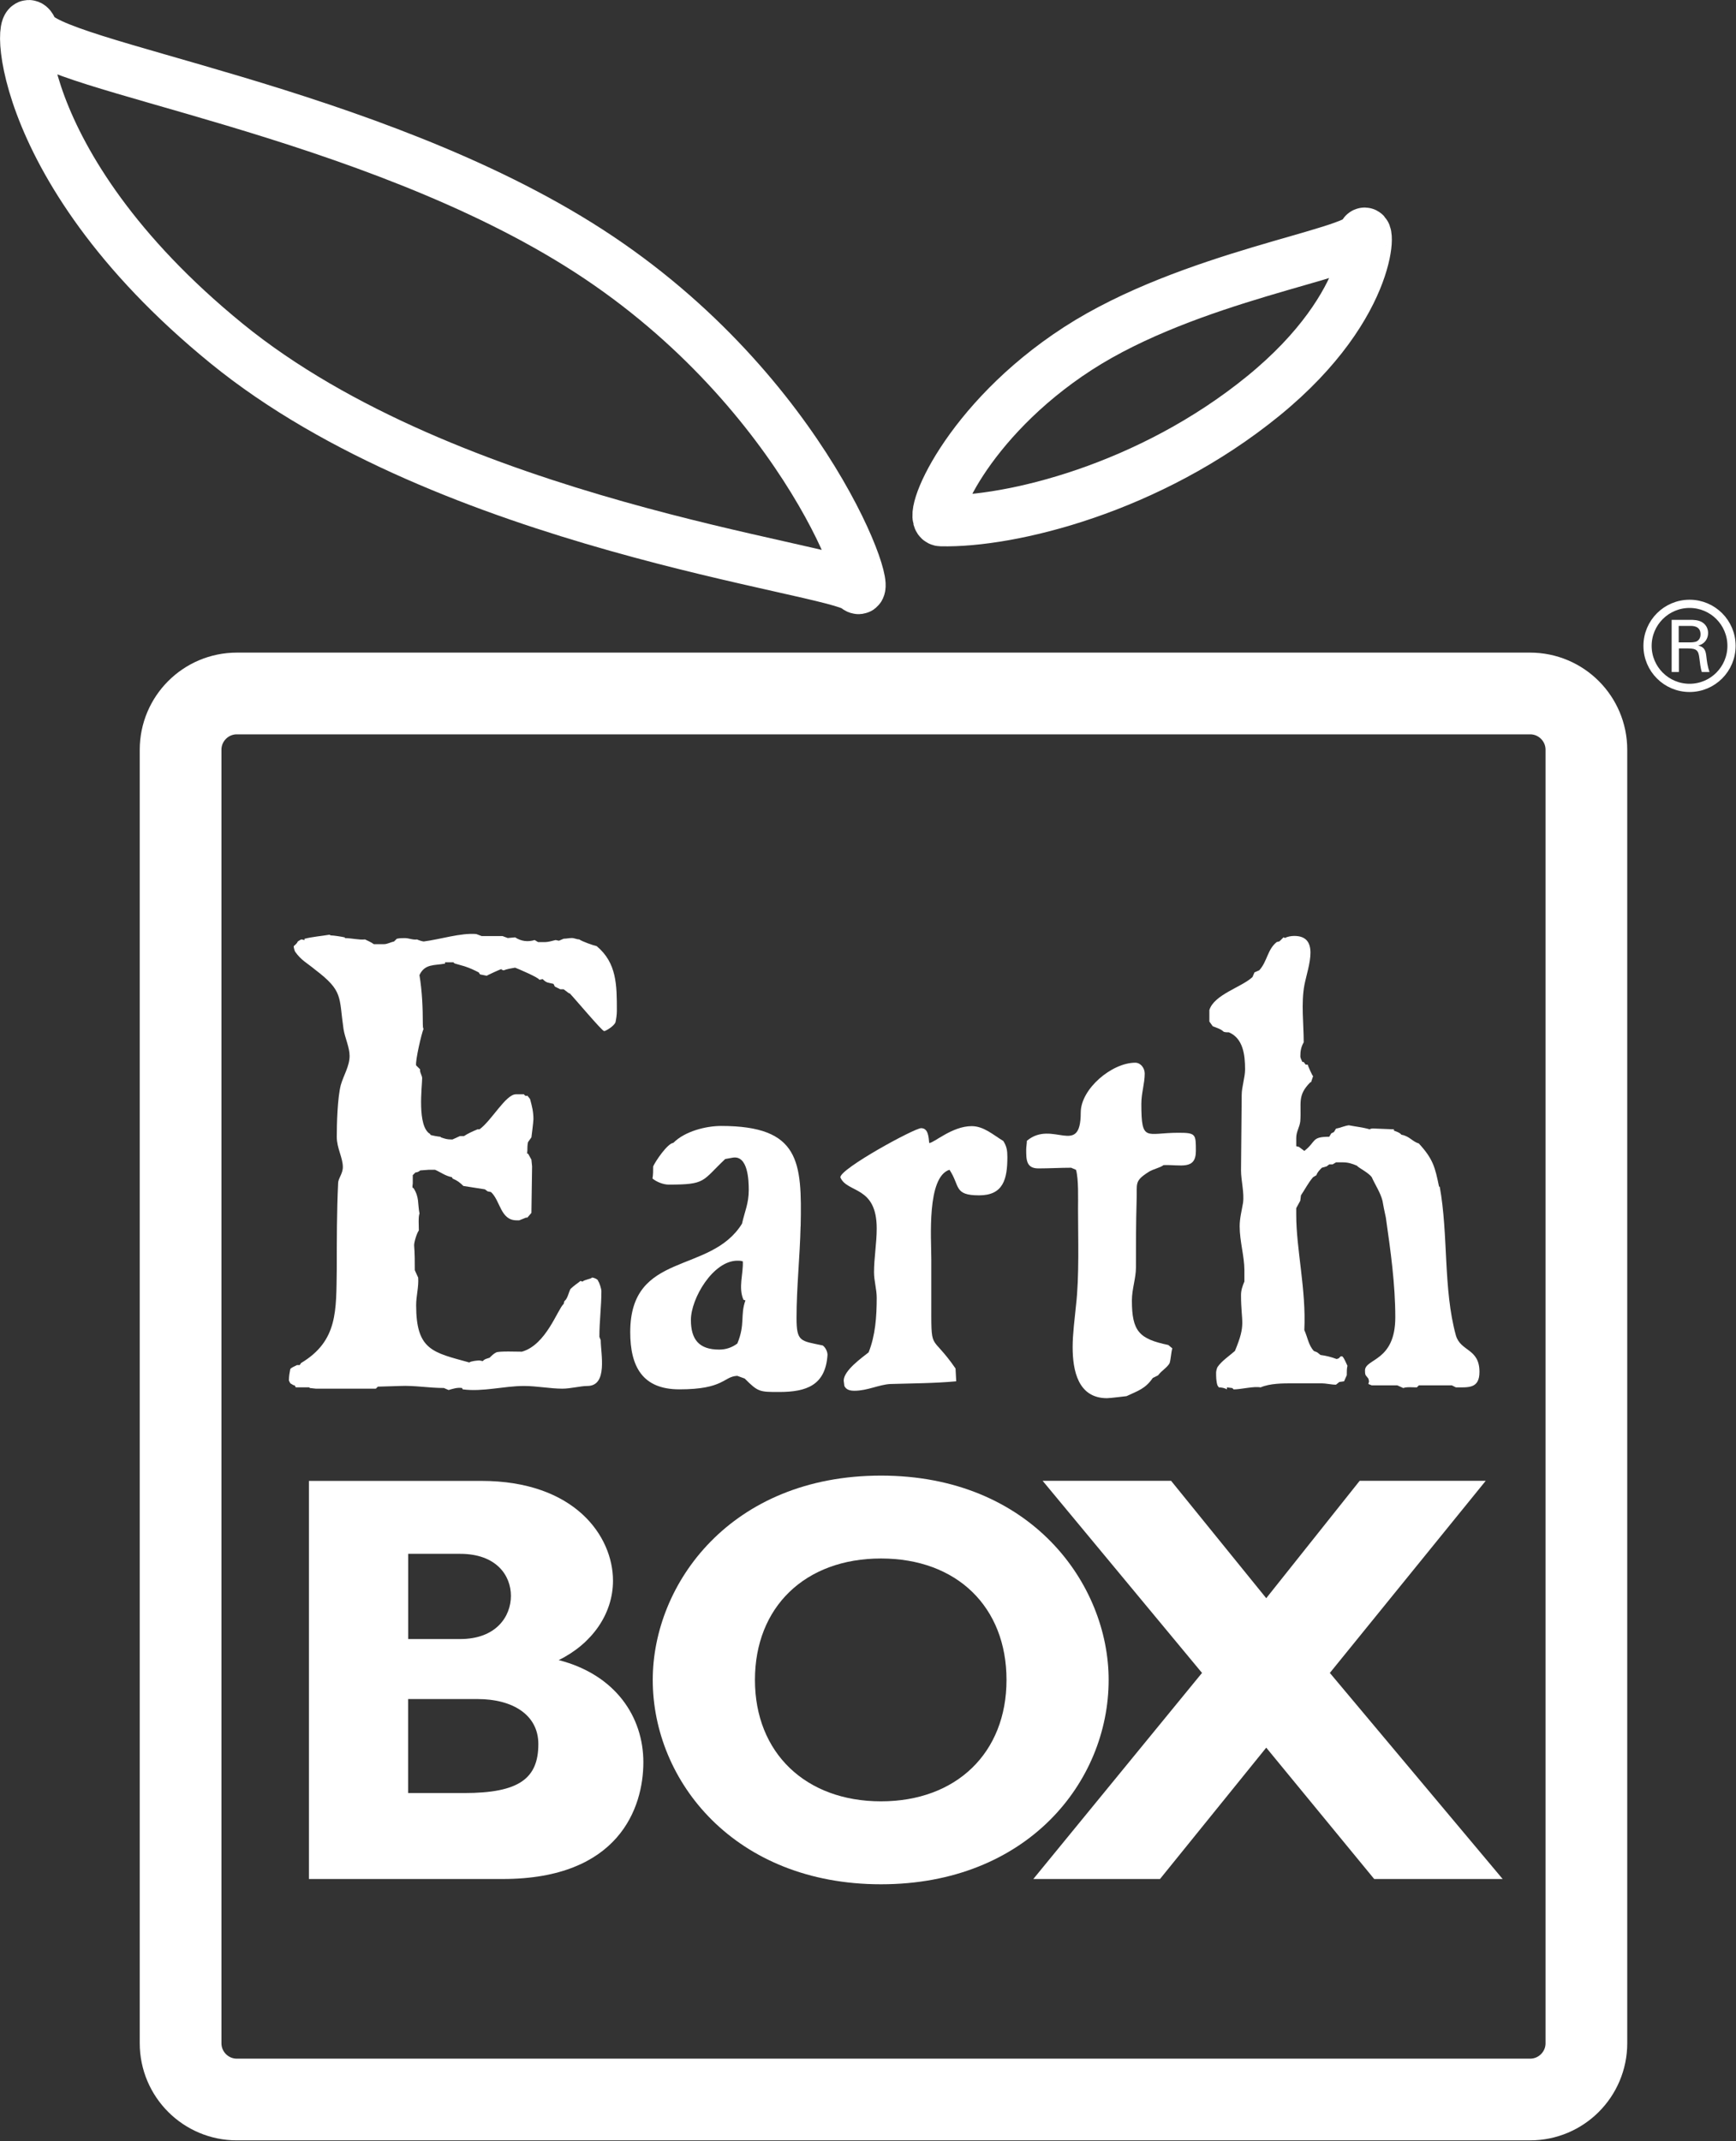
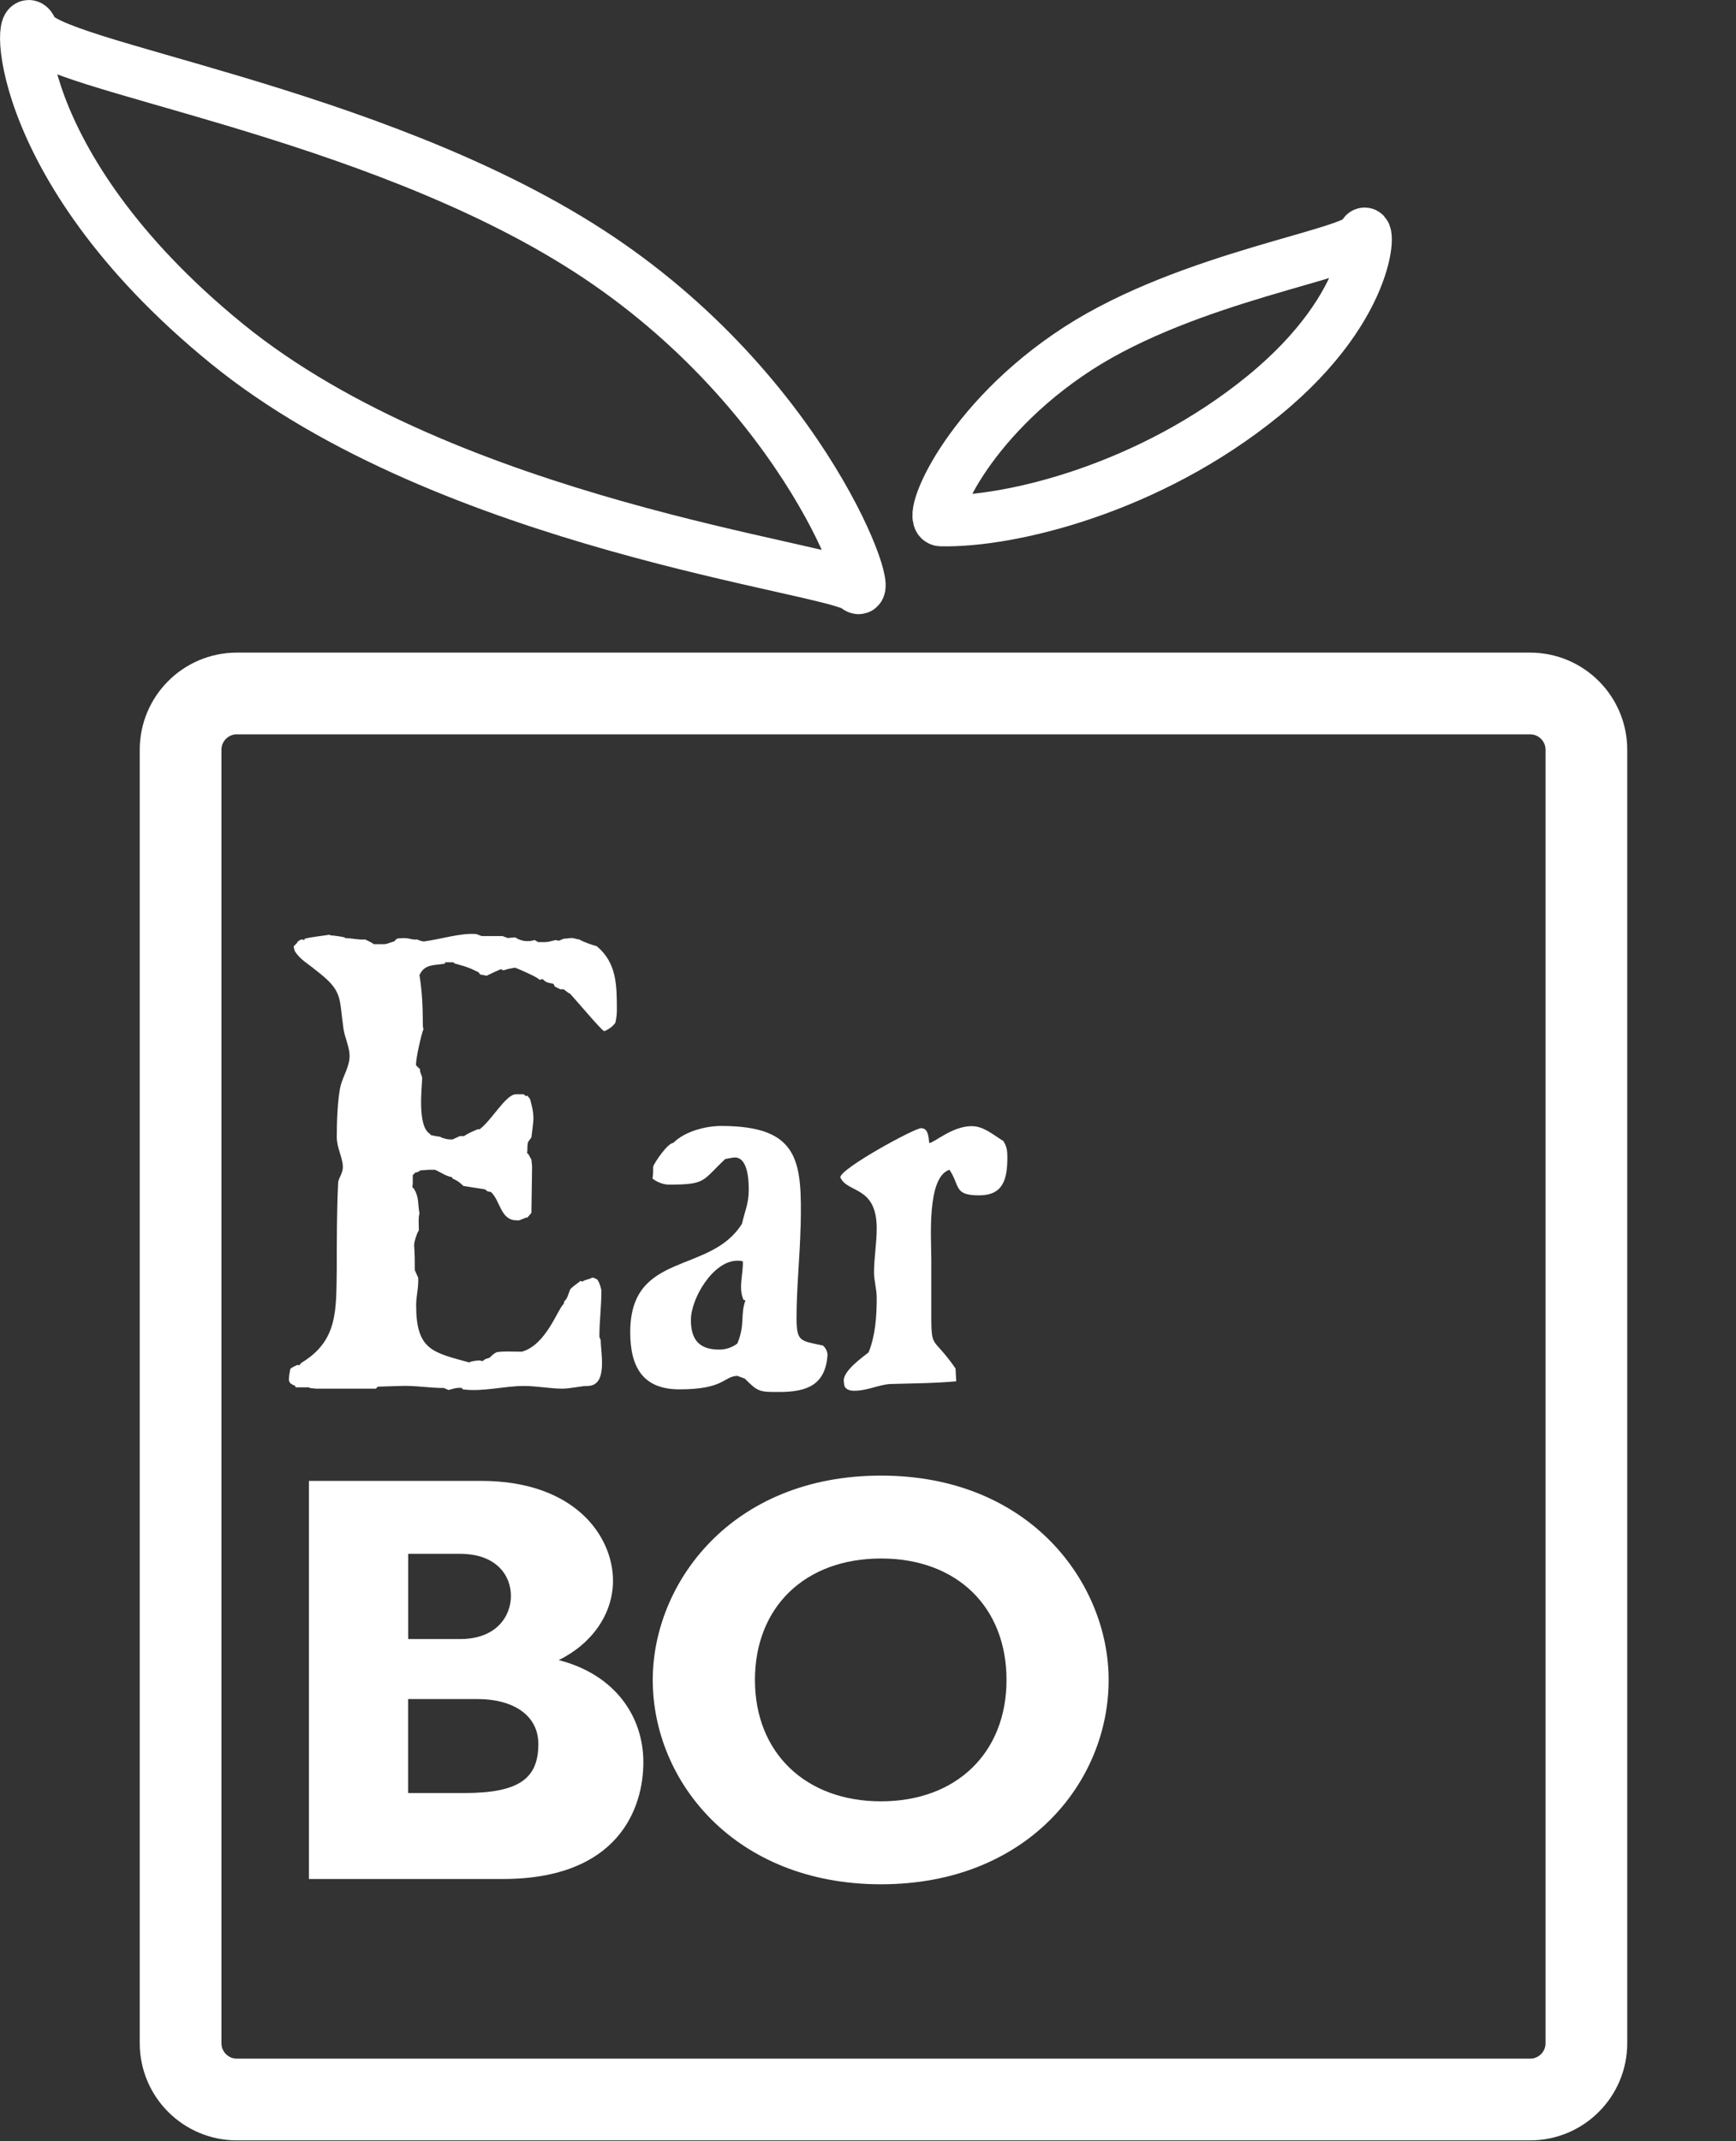
<svg xmlns="http://www.w3.org/2000/svg" id="Layer_2" viewBox="0 0 283 349" width="300px" height="370px" preserveAspectRatio="none">
  <rect x="0" y="0" width="283" height="349" fill="#333333" stroke="none" />
  <defs>
    <style>
      .cls-1 {
        fill: #fff;
      }

      .cls-2 {
        stroke-width: 13.32px;
      }

      .cls-2, .cls-3, .cls-4 {
        fill: none;
        stroke: #fff;
      }

      .cls-3 {
        stroke-width: 8.32px;
      }

      .cls-4 {
        stroke-width: 1.34px;
      }
    </style>
  </defs>
  <g id="Layer_1-2" data-name="Layer_1">
    <g>
      <path class="cls-2" d="M38.61,113.03h210.83c5.06,0,9.17,4.11,9.17,9.17v210.83c0,5.06-4.11,9.17-9.17,9.17H38.61c-5.06,0-9.17-4.11-9.17-9.17V122.2c0-5.06,4.11-9.17,9.17-9.17Z" />
      <g>
-         <path class="cls-1" d="M273.67,102.02h1.86c.47,0,1.69,0,1.69,1.38,0,.71-.41,1.01-.58,1.11-.32.19-.99.19-1.12.19h-1.86v-2.67ZM272.53,109.53h1.16v-3.84h1.48c1.43,0,1.72.35,1.86,1.59.08.65.2,1.68.39,2.25h1.26c-.33-.94-.41-1.67-.53-2.67-.12-1.06-.48-1.43-1.3-1.64.26-.07.64-.19,1-.55.38-.38.6-.91.6-1.51,0-.68-.31-1.33-.95-1.73-.62-.4-1.52-.4-1.95-.4h-3.04v8.5Z" />
-         <path class="cls-4" d="M282.27,105.27c0,3.78-3.06,6.85-6.84,6.85s-6.85-3.07-6.85-6.85,3.07-6.85,6.85-6.85,6.84,3.06,6.84,6.85Z" />
-       </g>
+         </g>
      <g>
        <path class="cls-1" d="M81.89,152.56l.88.33,1.21-.11c.99.66,2.09.77,3.18.44l.55.33h1.21c.44,0,1.21-.22,1.65-.33l.55.11c.22-.11.55-.22.77-.33.44,0,.88-.11,1.32-.11s.77.22,1.21.22c.44.33,2.31.99,2.85,1.1,3.29,2.74,3.29,6.37,3.29,10.54,0,.66-.11,1.32-.22,1.87-.22.55-1.21,1.21-1.76,1.43h-.11c-.33,0-4.94-5.49-5.6-6.15h-.11l-.88-.66h-.55l-.88-.44-.22-.44c-.88-.22-1.1-.11-1.76-.77l-.55.11c0-.33-3.62-1.87-3.95-1.98-.66.11-1.32.22-1.87.44l-.33-.11v-.11c-.11,0-2.31.99-2.41,1.1l-1.1-.22-.22-.33c-.88-.44-1.32-.66-2.3-.99l-1.54-.44s-.33-.11-.22-.22h-1.43v.22c-1.76.33-3.29,0-4.17,1.87.44,2.64.55,5.38.55,8.01,0,.22,0,.55.11.77-.33.77-1.32,5.05-1.21,5.93l.66.66c-.11.44.33.99.33,1.43,0,1.32-.88,7.9,1.32,9.11v.11c.11.11,1.43.33,1.65.33l.11.11c.66.22.99.33,1.65.33h.22l1.21-.55h.66c.66-.44,1.43-.77,2.2-1.1h.33c1.98-1.43,4.28-5.71,5.93-5.71h1.32c.11.22.33.33.55.22l.44.55c.33,1.21.55,2.09.55,3.29,0,.44-.33,2.96-.33,2.96l-.55.77c-.11.44-.11.99-.11,1.43,0,0-.11.66.11.44l.55.99.11,1.1-.11,7.58-.66.77h-.22l-1.1.44h-.44c-2.63,0-2.63-3.19-4.17-4.61l-.55-.11-.44-.33-3.51-.55c-.55-.55-.99-.88-1.76-1.21l-.11-.22c-1.1-.22-1.76-.77-2.75-1.21h-.99l-1.43.11c-.22.22-.55.33-.77.33l-.44.44v1.32c0,.22-.11.55,0,.77h.11c.99,1.54.66,2.53.99,4.17-.22.44-.11,2.2-.11,2.75-.33.44-.77,1.87-.77,2.42.11,1.32.11,2.74.11,4.06l.55,1.21c.11,1.54-.33,2.96-.33,4.5,0,7.36,2.75,7.69,8.67,9.33.22-.22,1.32-.33,1.65-.33l.55.11c.22-.33.77-.44,1.1-.55.33-.33.66-.66,1.1-.88.55-.22,3.4-.11,4.17-.11,3.95-1.1,5.82-6.92,6.81-7.79l.11-.44c.55-.44.66-1.32.99-1.98.55-.55,1.1-.88,1.64-1.32l.33.11c.33-.33,1.43-.44,1.54-.66.33,0,.77.22.99.44v.11c.22.22.55,1.32.55,1.65,0,2.52-.33,4.94-.33,7.46l.22.55c0,2.2,1.21,7.46-2.19,7.46-1.1,0-2.74.44-4.06.44-1.97,0-4.17-.44-6.26-.44-3.29,0-6.7.99-9.99.55l-.11-.22c-.77-.11-1.43.11-2.19.33l-.77-.33c-2.42,0-4.83-.44-7.14-.33l-3.62.11-.33.33h-9.77l-.99-.11-.11-.11h-2.2c0-.11-.22-.44-.33-.33l-.55-.33-.22-.44v-.11c0-.55.11-1.21.22-1.76.11-.22.88-.55,1.1-.66h.44l.22-.33c6.04-3.62,5.71-8.56,5.82-15.26,0-4.72,0-9.33.22-14.05,0-.77.77-1.54.77-2.63,0-1.54-.99-3.07-.99-4.94,0-1.98.11-6.37.66-8.45.44-1.54,1.43-3.07,1.43-4.72,0-1.43-.77-2.96-.99-4.39-.77-5.27,0-6.15-4.61-9.66-1.32-1.1-2.31-1.54-3.29-2.96-.11-.22-.22-.66-.22-.88.22-.22.55-.44.66-.77.22-.11.44-.33.66-.33l.44.11v-.22c1.32-.33,2.74-.44,4.06-.66l.22.11c.44,0,1.87.22,2.3.33v.11c1.1,0,2.31.33,3.29.22.44.22.99.44,1.43.77h1.65c.55,0,1.1-.33,1.65-.44l.44-.44c.44-.11.88-.11,1.32-.11.66,0,1.32.33,1.98.22.22.11.88.33,1.1.33,2.63-.33,6.04-1.43,8.56-1.21l.88.33h3.4Z" />
        <path class="cls-1" d="M121.52,211.95c-.88,2.42,0,3.84-1.32,7.03-.88.66-1.87.99-2.96.99-3.29,0-4.61-1.65-4.61-4.83,0-3.51,3.62-9.66,7.58-9.66.33,0,.55,0,.88.11.11,1.98-.77,4.28.11,6.26l.33.11ZM130.52,199.88c.22-10.54-.11-16.36-12.96-16.36-2.52,0-5.93.88-7.79,2.75-.99.11-2.96,3.07-3.29,3.84,0,.66,0,1.32-.11,1.98.66.55,1.76.99,2.63.99,6.15,0,5.38-.55,9.22-4.17l1.21-.22c2.52-.44,2.63,3.73,2.63,5.27,0,2.2-.66,3.51-1.1,5.49-5.16,8.34-18.22,4.39-18.22,17.67,0,5.6,1.98,9.33,8.01,9.33,7.35,0,7.14-2.09,9.44-2.2l1.21.44c2.19,2.19,2.41,2.19,5.6,2.19,4.5,0,7.57-1.1,7.9-6.04,0-.55-.33-1.21-.77-1.54-3.62-.77-4.28-.55-4.28-4.5,0-4.94.55-9.99.66-14.93Z" />
        <path class="cls-1" d="M164.22,188.57c0,3.62-.66,6.26-4.61,6.26-4.17,0-3.07-1.54-4.83-4.17-3.73,1.21-2.96,11.2-2.96,14.6v6.48c0,9.11-.22,5.27,3.95,11.31l.11,2.09c-3.62.33-7.13.33-10.76.44-1.86.11-3.73,1.1-5.82,1.1-.66,0-1.32-.11-1.65-.77l-.11-.88c0-1.65,2.96-3.73,4.06-4.61,1.1-2.75,1.32-5.82,1.32-8.89,0-1.43-.44-2.75-.44-4.17,0-2.3.44-4.72.44-7.13,0-7.03-4.83-5.71-5.93-8.34,0-1.43,12.08-8.01,13.17-8.01,1.21,0,1.21,1.54,1.32,2.42.77,0,3.73-2.75,6.92-2.75,1.98,0,3.51,1.43,5.16,2.42.55.88.66,1.54.66,2.63Z" />
-         <path class="cls-1" d="M174.65,190.33c-1.76,0-3.62.11-5.38.11-1.98,0-1.98-1.43-1.98-3.07,0-.44.11-.99.11-1.43,4.17-3.51,8.78,2.75,8.78-4.61,0-3.84,5.05-8.12,8.89-8.12.88,0,1.54.88,1.54,1.76,0,1.65-.55,3.18-.55,4.94,0,6.37.77,4.72,6.04,4.72,2.85,0,2.85.22,2.85,2.96,0,3.19-2.53,2.2-5.27,2.31-.55.44-1.75.66-2.41,1.1-2.42,1.54-1.87,1.86-1.98,4.61-.11,3.73-.11,7.25-.11,10.98,0,1.76-.66,3.51-.66,5.38,0,5.05,1.21,6.26,5.93,7.25l.66.55c-.22.77-.22,1.65-.44,2.41-.44.77-1.32,1.21-1.87,1.98l-.88.44c-1.21,1.76-2.42,2.09-4.28,2.96-.11,0-2.64.33-3.18.33-4.72,0-5.6-4.5-5.6-8.34,0-2.08.33-4.61.55-6.81.55-4.72.33-10.98.33-15.7,0-1.65.11-4.83-.33-6.37l-.77-.33Z" />
-         <path class="cls-1" d="M212.3,173.09h.22l.33.44h.33c0,.11.77,1.87.88,1.87l-.33.99h-.11c-2.2,2.19-1.43,3.4-1.65,6.37-.11.99-.66,1.65-.66,2.74v1.32l.44.11.88.66c1.98-1.54,1.1-2.31,4.06-2.31l.33-.55.44-.22.33-.55c.66-.11,1.32-.44,2.09-.55,1.1.22,2.3.33,3.4.66.33-.22.88-.11,1.21-.11l2.75.11v.22c.33.11.99.33,1.21.66,1.32.22,1.76,1.1,2.85,1.43,2.31,2.52,2.64,3.84,3.29,7.03h.11c1.43,7.79.55,16.69,2.64,24.26.77,2.64,3.84,2.09,3.84,5.93,0,2.74-1.76,2.53-3.84,2.53l-.66-.33h-5.38l-.33.33c-.55,0-1.76-.11-2.2.11l-.98-.44h-4.17l-.55-.22.11-.44-.11-.44-.44-.55c-.11-.22-.11-.55-.11-.77,0-1.98,4.94-1.43,4.94-8.67,0-5.38-.77-10.87-1.54-16.25-.11-.44-.55-2.63-.55-2.75-.33-1.32-1.21-2.63-1.75-3.84-.55-.77-2.2-1.54-2.41-1.87-.77-.33-1.43-.55-2.31-.55h-1.1l-.55.33h-.55l-.44.33-.77.22c-.33.33-.77.77-.88,1.21l-.55.33c-.77.88-1.32,1.98-1.98,2.96l-.11.88-.66,1.21v1.1c0,5.6,1.64,12.19,1.32,18.77.55,1.21.66,2.41,1.54,3.4l.55.22.55.44c.88.11,1.76.33,2.63.66l.33-.11.33-.33h.22c.22,0,.77,1.32.88,1.54-.11.44-.11.99-.11,1.54l-.44.99-.77.11-.55.44c-.77,0-1.65-.22-2.3-.22h-4.72c-1.65,0-3.73,0-5.27.66-1.1-.22-3.18.33-4.39.33l-.22-.22-.88-.11v.33c-.33-.22-.88-.33-1.32-.33l-.22-.33c-.22-.66-.22-1.43-.22-2.09,0-.22.11-.66.22-.88.66-.99,1.98-1.87,2.85-2.64,1.87-4.5.99-4.5.99-9.11,0-.77.22-1.43.55-2.2v-1.87c0-2.2-.77-4.72-.77-7.13,0-1.32.33-2.52.55-3.84.22-1.65-.33-3.62-.33-5.27l.11-12.3c0-1.32.55-2.85.55-4.17,0-2.41-.33-5.05-2.63-6.04-.33,0-.66,0-.88-.11-.44-.44-1.21-.66-1.76-.88l-.55-.77v-1.87c.77-2.53,5.27-3.73,7.03-5.38l.33-.77.77-.33c1.32-1.43,1.32-3.4,2.86-4.61l.44-.11.66-.66.22.11c.44-.22.99-.33,1.53-.33,1.87,0,2.64.99,2.64,2.74,0,1.65-.66,3.62-.99,5.27-.55,2.96-.11,6.37-.11,9.33-.44.77-.55,1.43-.55,2.31,0,.22.22.66.33.88Z" />
      </g>
      <g>
        <path class="cls-1" d="M66.54,253.26h8.47c5.9,0,8.28,3.52,8.28,6.85s-2.38,7.04-8.28,7.04h-8.47v-13.89ZM50.36,241.36v64.9h31.59c18.94,0,22.93-11.61,22.93-19.03s-4.57-14.28-13.8-16.65c5.42-2.66,8.85-7.52,8.85-12.94,0-7.23-6.19-16.27-21.51-16.27h-28.07ZM66.54,276.93h11.32c5.71,0,9.9,2.57,9.9,7.33,0,5.62-3.14,7.99-12.09,7.99h-9.14v-15.32Z" />
        <path class="cls-1" d="M164.08,273.81c0,11.89-8.18,19.79-20.46,19.79s-20.55-7.9-20.55-19.79,8.18-19.79,20.55-19.79,20.46,7.9,20.46,19.79ZM180.73,273.81c0-15.61-12.65-33.3-37.11-33.3s-37.21,17.6-37.21,33.3c0,16.56,13.42,33.31,37.21,33.31s37.11-16.65,37.11-33.31Z" />
-         <path class="cls-1" d="M216.79,272.67l28.17,33.59h-20.94l-17.6-21.41-17.32,21.41h-20.65l27.5-33.59-25.98-31.31h20.94l15.51,19.13,15.23-19.13h20.55l-25.41,31.31Z" />
      </g>
      <path class="cls-3" d="M5.31,4.96c2.32,5.87,54.99,12.86,90.7,35.96,35.71,23.1,47.18,58.02,43.58,54.82-3.6-3.2-66.35-10.16-102.66-39.76C.62,26.39,2.99-.9,5.31,4.96Z" />
      <path class="cls-3" d="M222.15,38.4c-1.18,3-28.16,6.59-46.44,18.41-18.28,11.83-24.78,28.01-22.31,28.07,11.25.27,33.97-5.2,52.56-20.36,18.59-15.15,17.38-29.13,16.19-26.12Z" />
    </g>
  </g>
</svg>